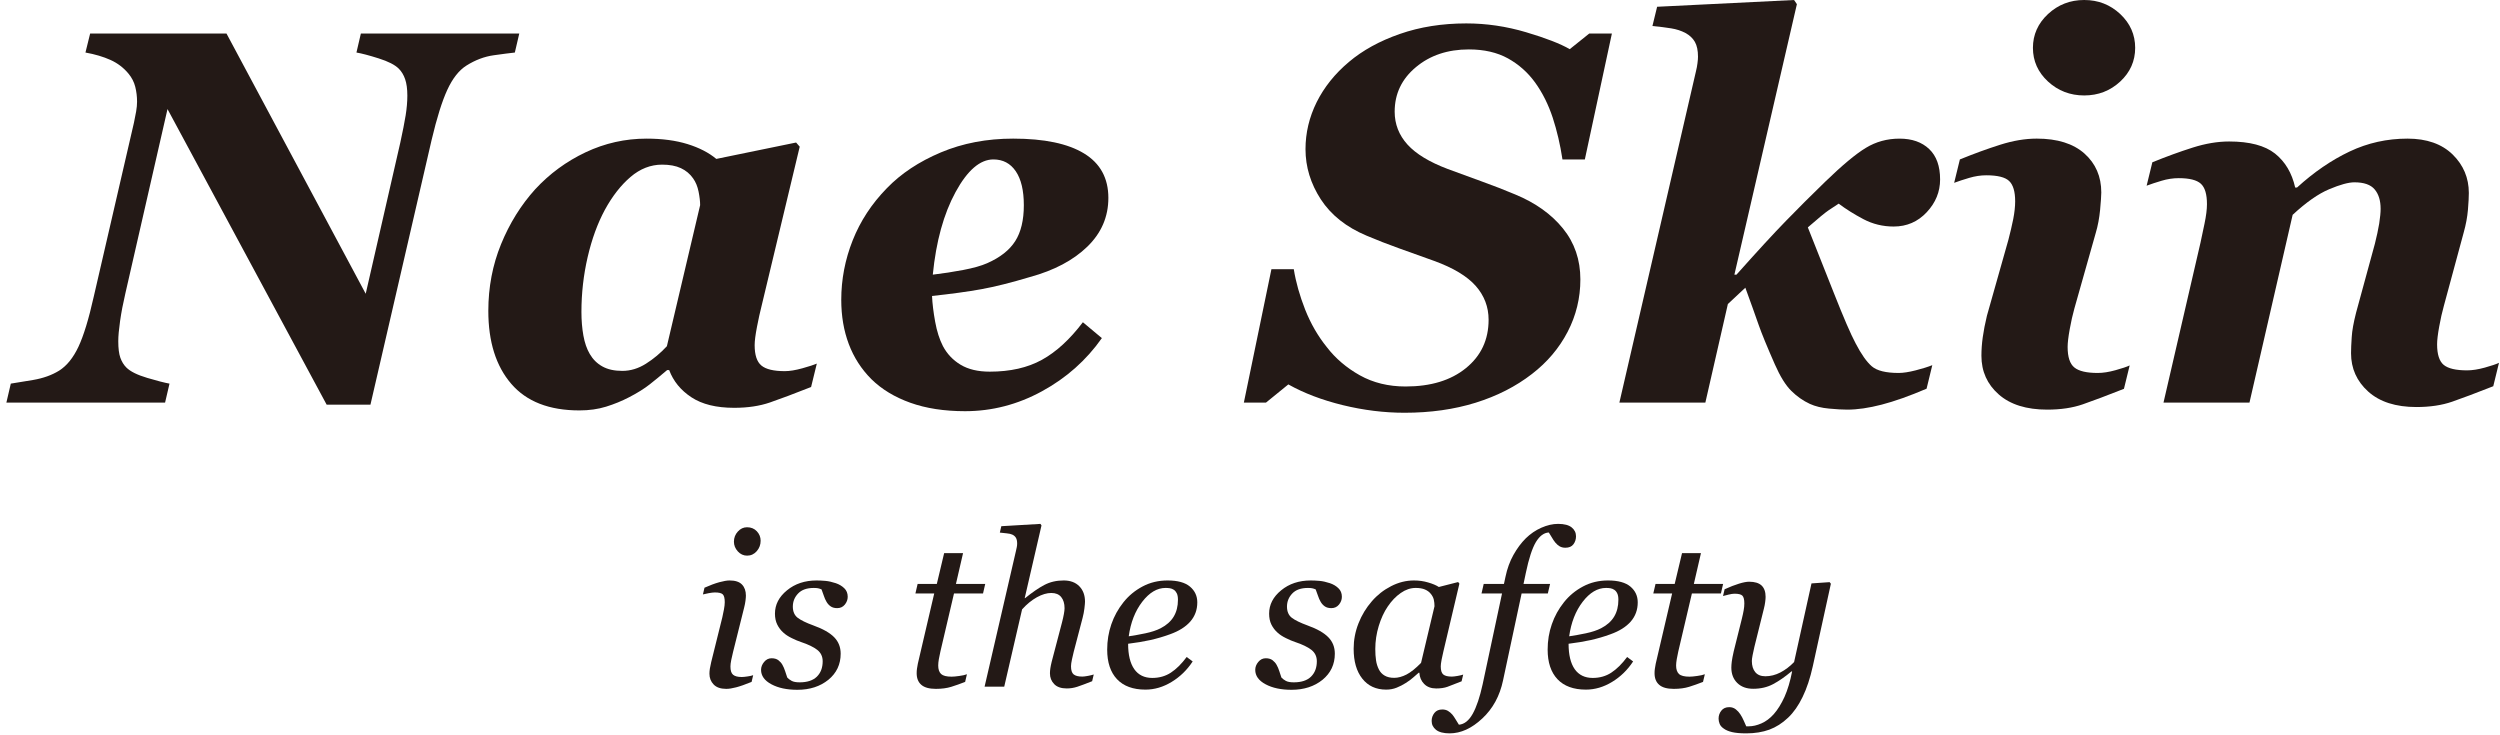
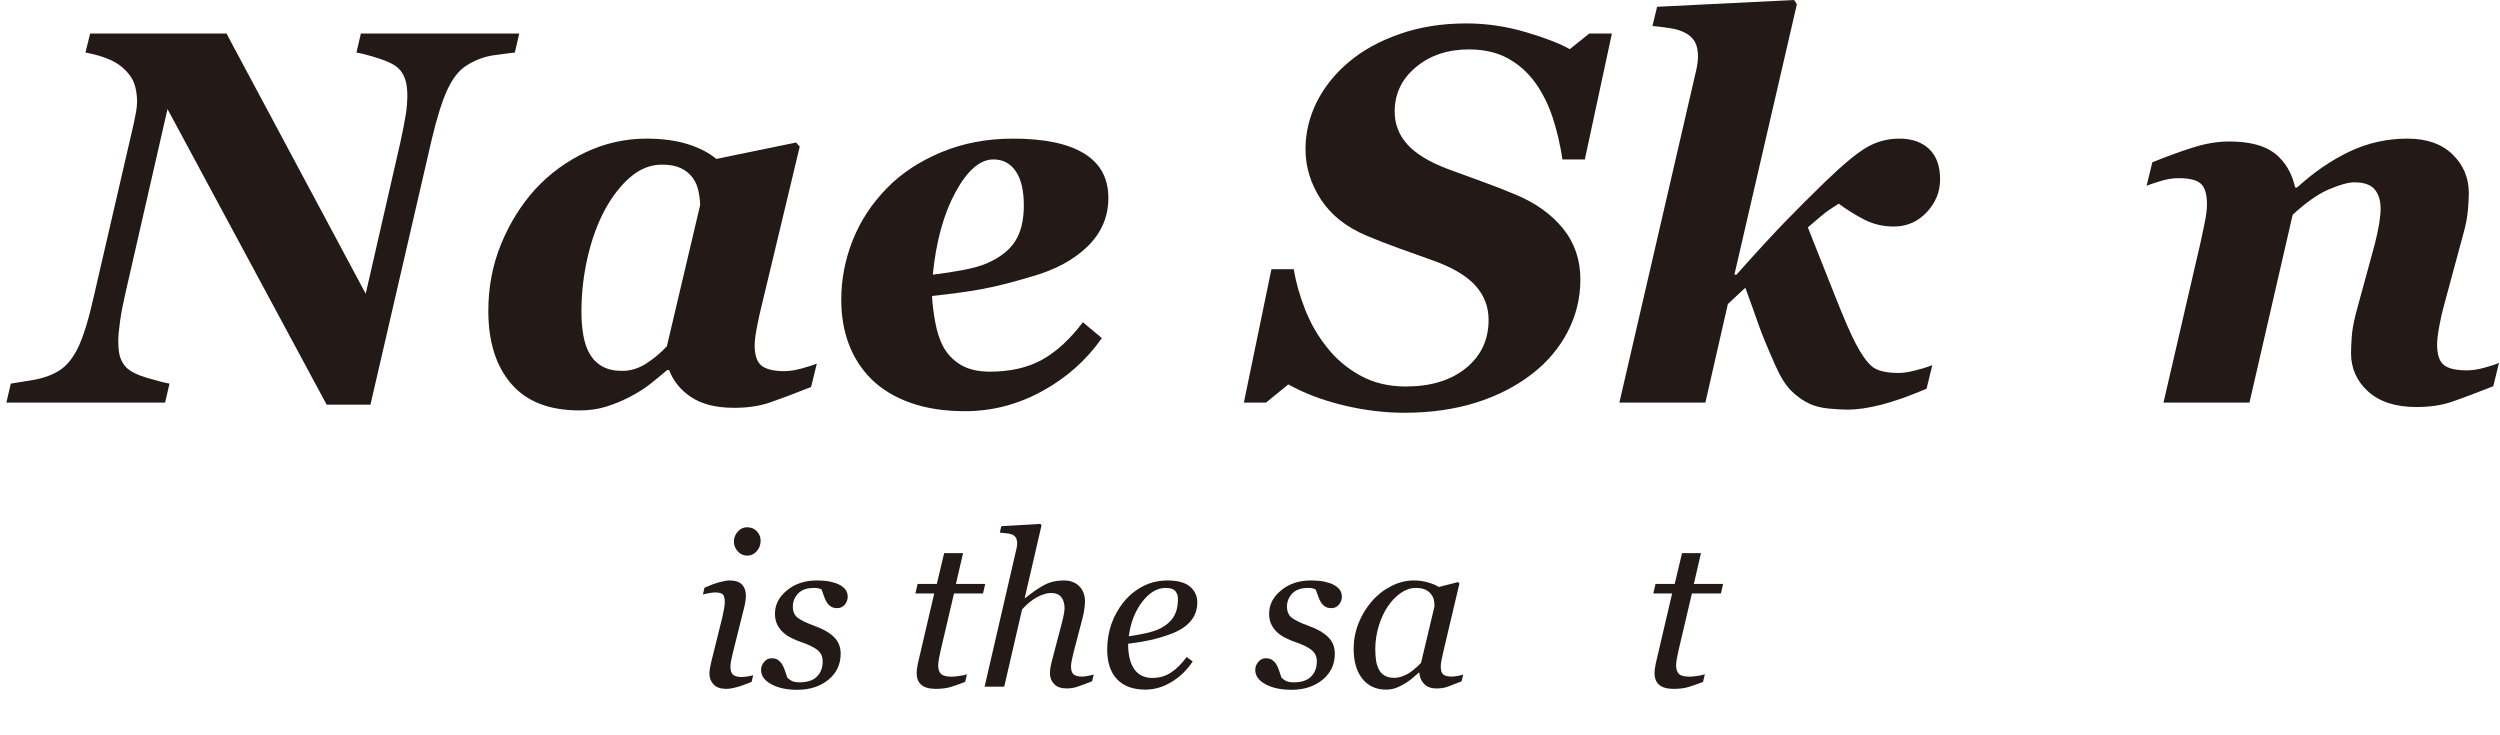
<svg xmlns="http://www.w3.org/2000/svg" version="1.1" id="Layer_1" x="0px" y="0px" width="612px" height="180px" viewBox="0 314.56 612 180" enable-background="new 0 314.56 612 180" xml:space="preserve">
  <g>
    <g>
      <path fill="#231916" d="M127.116,322.773l-1.082,4.648c-1.187,0.127-2.92,0.35-5.188,0.668c-2.271,0.318-4.49,1.155-6.654,2.515    c-1.824,1.146-3.384,3.12-4.68,5.92c-1.296,2.802-2.578,6.9-3.852,12.288l-14.976,64.814H79.966L41.005,341.26l-10.328,45.182    c-0.556,2.378-0.982,4.607-1.278,6.685c-0.296,2.078-0.446,3.734-0.446,4.967c0,1.741,0.168,3.088,0.509,4.043    s0.828,1.75,1.465,2.387c0.978,0.978,2.683,1.824,5.125,2.547c2.437,0.724,4.251,1.188,5.443,1.4l-1.083,4.647H1.562l1.083-4.647    c1.146-0.168,2.961-0.468,5.443-0.891c2.483-0.423,4.616-1.188,6.399-2.292c1.869-1.187,3.438-3.13,4.711-5.826    c1.273-2.696,2.528-6.804,3.761-12.32l9.828-42.531c0.214-0.978,0.391-1.901,0.541-2.769c0.15-0.869,0.223-1.665,0.223-2.388    c0-1.273-0.15-2.492-0.446-3.661c-0.295-1.169-0.85-2.238-1.659-3.215c-1.192-1.441-2.656-2.556-4.402-3.343    c-1.747-0.787-3.789-1.392-6.126-1.814l1.146-4.648h33.38l34.081,63.701l8.472-37.023c0.591-2.715,1.028-4.935,1.306-6.653    c0.272-1.719,0.413-3.32,0.413-4.808c0-1.655-0.182-3.001-0.541-4.042c-0.359-1.042-0.878-1.901-1.56-2.579    c-0.933-0.932-2.574-1.773-4.925-2.515c-2.352-0.742-4.161-1.219-5.434-1.433l1.082-4.648H127.116z" />
      <path fill="#231916" d="M163.817,405.16h-0.509c-1.487,1.265-2.902,2.424-4.238,3.479c-1.338,1.057-3.024,2.11-5.066,3.166    c-1.783,0.928-3.661,1.696-5.635,2.306c-1.978,0.614-4.152,0.918-6.53,0.918c-7.39,0-12.957-2.173-16.69-6.517    c-3.739-4.348-5.607-10.296-5.607-17.845c0-5.808,1.042-11.255,3.12-16.34c2.083-5.093,4.866-9.569,8.35-13.429    c3.524-3.815,7.645-6.835,12.356-9.063c4.716-2.224,9.687-3.339,14.908-3.339c3.824,0,7.167,0.446,10.037,1.337    c2.865,0.892,5.211,2.101,7.04,3.629l19.533-4.011l0.886,1.019l-9.377,39.156c-0.341,1.314-0.7,2.961-1.083,4.935    c-0.381,1.974-0.572,3.47-0.572,4.489c0,2.419,0.55,4.083,1.655,4.997c1.105,0.915,3.015,1.37,5.73,1.37    c1.188,0,2.62-0.233,4.298-0.701c1.678-0.469,2.856-0.851,3.534-1.146l-1.401,5.73c-4.198,1.656-7.559,2.92-10.083,3.788    c-2.524,0.869-5.438,1.305-8.75,1.305c-4.366,0-7.858-0.858-10.464-2.578C166.646,410.095,164.831,407.875,163.817,405.16z     M171.393,364.78c0-0.932-0.127-2.032-0.382-3.306c-0.254-1.269-0.7-2.351-1.336-3.243c-0.769-1.101-1.765-1.937-2.997-2.51    c-1.233-0.573-2.761-0.859-4.589-0.859c-2.802,0-5.385,1.005-7.745,3.02c-2.356,2.014-4.448,4.698-6.276,8.044    c-1.783,3.307-3.188,7.154-4.207,11.542s-1.528,8.868-1.528,13.447c0,2.078,0.159,4.007,0.478,5.786    c0.318,1.782,0.841,3.288,1.564,4.515c0.764,1.314,1.796,2.334,3.092,3.053c1.297,0.723,2.924,1.082,4.88,1.082    c1.997,0,3.92-0.582,5.771-1.752c1.851-1.163,3.561-2.596,5.134-4.288L171.393,364.78z" />
      <path fill="#231916" d="M236.245,415.22c-5.094,0-9.56-0.691-13.403-2.069c-3.842-1.377-7.012-3.301-9.518-5.762    c-2.46-2.461-4.307-5.325-5.54-8.596c-1.232-3.27-1.846-6.875-1.846-10.823c0-5.007,0.932-9.869,2.801-14.58    c1.87-4.712,4.648-8.955,8.341-12.734c3.479-3.606,7.895-6.535,13.243-8.786c5.349-2.251,11.247-3.375,17.7-3.375    c7.6,0,13.379,1.21,17.35,3.629c3.97,2.419,5.953,6.049,5.953,10.887c0,4.625-1.719,8.604-5.157,11.938s-8.109,5.803-14.007,7.417    c-4.67,1.401-8.649,2.397-11.938,2.993s-7.313,1.146-12.065,1.655c0.086,1.87,0.341,3.971,0.764,6.303    c0.423,2.333,1.06,4.331,1.91,5.985c1.019,1.91,2.46,3.43,4.33,4.553c1.869,1.123,4.243,1.688,7.131,1.688    c5.006,0,9.263-0.965,12.765-2.898c3.502-1.932,6.845-4.996,10.028-9.199l4.648,3.885c-3.82,5.434-8.713,9.771-14.676,13.02    C249.097,413.601,242.825,415.22,236.245,415.22z M250.634,364.794c0-3.606-0.66-6.376-1.974-8.309s-3.143-2.896-5.476-2.896    c-3.27,0-6.358,2.665-9.264,7.99c-2.906,5.326-4.766,12.065-5.571,20.215c2.506-0.296,4.988-0.678,7.449-1.146    c2.459-0.468,4.416-1.019,5.857-1.655c3.184-1.401,5.475-3.206,6.876-5.412C249.933,371.38,250.634,368.446,250.634,364.794z" />
      <path fill="#231916" d="M343.834,415.603c-5.001,0-10.041-0.624-15.116-1.865c-5.075-1.242-9.514-2.933-13.333-5.075l-5.477,4.456    h-5.412l6.75-32.662h5.475c0.511,3.193,1.447,6.499,2.793,9.924c1.363,3.424,3.129,6.476,5.293,9.155    c2.129,2.77,4.821,5.066,8.077,6.895c3.274,1.828,7.003,2.742,11.206,2.742c6.167,0,11.078-1.496,14.771-4.498    c3.693-2.997,5.549-6.94,5.549-11.833c0-3.142-1.056-5.907-3.147-8.286c-2.11-2.379-5.493-4.421-10.169-6.122    c-2.965-1.064-5.839-2.087-8.622-3.092c-2.783-0.996-5.422-2.024-7.931-3.092c-4.966-2.083-8.696-5.048-11.206-8.892    c-2.493-3.847-3.748-7.94-3.748-12.274c0-3.997,0.91-7.831,2.729-11.506c1.837-3.679,4.457-6.962,7.896-9.851    c3.364-2.847,7.512-5.134,12.46-6.853c4.93-1.724,10.369-2.583,16.262-2.583c4.931,0,9.806,0.718,14.645,2.155    c4.84,1.437,8.404,2.82,10.696,4.148l4.766-3.821h5.549l-6.621,30.816h-5.477c-0.545-3.616-1.346-7.022-2.383-10.21    c-1.055-3.192-2.475-6.066-4.311-8.618c-1.783-2.465-4.002-4.434-6.641-5.903c-2.656-1.469-5.857-2.201-9.587-2.201    c-5.184,0-9.495,1.446-12.951,4.338c-3.475,2.893-5.203,6.526-5.203,10.906c0,3.06,1.056,5.739,3.13,8.036    c2.073,2.292,5.366,4.293,9.859,5.989c2.638,0.983,5.402,1.992,8.276,3.029c2.892,1.042,5.657,2.115,8.276,3.22    c4.931,2.042,8.823,4.815,11.661,8.322c2.838,3.506,4.257,7.659,4.257,12.46c0,4.548-1.037,8.823-3.111,12.816    c-2.073,3.998-4.983,7.441-8.731,10.328c-3.947,3.061-8.55,5.407-13.807,7.045C355.969,414.783,350.165,415.603,343.834,415.603z" />
      <path fill="#231916" d="M474.937,358.492c0,3.015-1.09,5.689-3.273,8.021c-2.183,2.333-4.875,3.502-8.095,3.502    c-2.656,0-5.131-0.604-7.422-1.814c-2.292-1.21-4.293-2.475-6.039-3.789c-0.856,0.559-1.675,1.109-2.493,1.646    c-0.8,0.541-2.492,1.928-5.057,4.166c1.945,4.912,4.093,10.31,6.422,16.194c2.327,5.884,4.073,9.95,5.274,12.192    c1.383,2.67,2.711,4.543,3.966,5.625c1.256,1.083,3.457,1.625,6.585,1.625c1.11,0,2.492-0.215,4.148-0.637    c1.654-0.424,3.02-0.852,4.074-1.273l-1.4,5.762c-4.202,1.796-7.877,3.097-11.006,3.906c-3.147,0.814-5.93,1.219-8.404,1.219    c-1.182,0-2.674-0.086-4.475-0.255c-1.801-0.168-3.365-0.55-4.676-1.146c-1.655-0.764-3.165-1.822-4.547-3.183    c-1.383-1.359-2.729-3.524-4.039-6.504c-1.854-4.215-3.184-7.436-3.966-9.668c-0.782-2.237-1.855-5.266-3.256-9.095l-4.274,3.997    l-5.512,24.134h-21.048l18.736-81.049c0.182-0.723,0.31-1.401,0.383-2.038c0.091-0.637,0.127-1.168,0.127-1.591    c0-1.528-0.254-2.738-0.764-3.629c-0.51-0.891-1.273-1.614-2.292-2.165s-2.183-0.932-3.511-1.146    c-1.31-0.213-2.838-0.404-4.585-0.572l1.147-4.712l33.525-1.655l0.69,1.019l-15.298,66.215h0.509    c5.111-5.73,9.133-10.114,12.097-13.147c2.947-3.034,6.149-6.231,9.605-9.583c4.166-4.033,7.477-6.803,9.969-8.308    c2.474-1.505,5.221-2.261,8.241-2.261c3.056,0,5.475,0.851,7.258,2.547C474.046,352.739,474.937,355.222,474.937,358.492z" />
-       <path fill="#231916" d="M521.343,404.015l-1.401,5.729c-4.201,1.656-7.549,2.92-10.059,3.789    c-2.493,0.868-5.403,1.305-8.714,1.305c-5.094,0-9.059-1.237-11.879-3.724c-2.819-2.479-4.238-5.636-4.238-9.456    c0-1.486,0.109-3.001,0.327-4.553c0.219-1.55,0.546-3.301,1.02-5.252l5.257-18.591c0.473-1.783,0.854-3.47,1.182-5.062    c0.31-1.592,0.473-3.047,0.473-4.361c0-2.379-0.49-4.034-1.473-4.967c-0.964-0.932-2.838-1.4-5.603-1.4    c-1.365,0-2.766,0.214-4.185,0.636c-1.438,0.423-2.656,0.828-3.675,1.21l1.401-5.73c3.438-1.401,6.731-2.602,9.877-3.598    c3.147-0.996,6.113-1.497,8.933-1.497c5.058,0,8.949,1.219,11.696,3.662c2.729,2.442,4.111,5.611,4.111,9.519    c0,0.805-0.109,2.228-0.29,4.266c-0.201,2.037-0.547,3.906-1.056,5.603l-5.239,18.528c-0.419,1.486-0.8,3.183-1.146,5.093    c-0.346,1.91-0.51,3.351-0.51,4.33c0,2.465,0.547,4.139,1.656,5.029c1.092,0.893,3.002,1.338,5.712,1.338    c1.273,0,2.729-0.224,4.329-0.67C519.469,404.746,520.634,404.355,521.343,404.015z M522.69,326.275    c0,3.225-1.22,5.976-3.658,8.245c-2.455,2.27-5.384,3.406-8.821,3.406c-3.438,0-6.385-1.137-8.859-3.406    c-2.455-2.27-3.692-5.021-3.692-8.245s1.237-5.985,3.692-8.277c2.475-2.292,5.421-3.438,8.859-3.438    c3.438,0,6.366,1.146,8.821,3.438C521.47,320.291,522.69,323.051,522.69,326.275z" />
      <path fill="#231916" d="M611.752,403.378l-1.4,5.729c-4.203,1.656-7.567,2.92-10.078,3.793c-2.511,0.864-5.421,1.301-8.731,1.301    c-5.058,0-9.005-1.265-11.806-3.788c-2.802-2.524-4.203-5.657-4.203-9.392c0-1.019,0.055-2.324,0.164-3.916    c0.09-1.591,0.455-3.573,1.056-5.952l4.62-16.936c0.455-1.824,0.818-3.47,1.055-4.935c0.219-1.464,0.347-2.665,0.347-3.597    c0-2.038-0.491-3.629-1.475-4.775c-0.964-1.146-2.619-1.72-4.948-1.72c-1.437,0-3.492,0.564-6.166,1.688    c-2.675,1.123-5.657,3.215-8.95,6.271l-10.569,45.968h-21.047l9.059-39.156c0.256-1.187,0.583-2.737,0.983-4.647    c0.399-1.91,0.6-3.501,0.6-4.775c0-2.419-0.49-4.084-1.491-4.999c-1-0.914-2.801-1.368-5.438-1.368    c-1.365,0-2.766,0.213-4.185,0.637c-1.418,0.422-2.638,0.828-3.656,1.209l1.4-5.73c3.438-1.401,6.73-2.601,9.877-3.597    c3.13-0.996,6.113-1.496,8.915-1.496c5.002,0,8.75,0.987,11.242,2.961c2.474,1.973,4.129,4.743,4.93,8.308h0.455    c4.147-3.779,8.44-6.716,12.879-8.818c4.438-2.101,9.149-3.152,14.17-3.152c4.694,0,8.387,1.297,11.042,3.884    c2.638,2.588,3.966,5.73,3.966,9.423c0,0.978-0.073,2.346-0.218,4.106c-0.146,1.76-0.492,3.638-1.056,5.635l-4.839,17.891    c-0.418,1.486-0.801,3.183-1.146,5.093c-0.346,1.91-0.51,3.351-0.51,4.33c0,2.461,0.546,4.139,1.619,5.029    c1.092,0.893,2.983,1.338,5.712,1.338c1.273,0,2.71-0.224,4.33-0.67C609.861,404.109,611.042,403.719,611.752,403.378z" />
    </g>
    <g>
      <path fill="#231916" d="M184.377,479.844l-0.386,1.646c-1.579,0.642-2.84,1.087-3.784,1.327c-0.944,0.252-1.75,0.378-2.419,0.378    c-1.373,0-2.402-0.354-3.089-1.075c-0.686-0.71-1.029-1.59-1.029-2.632c0-0.4,0.034-0.812,0.103-1.246    c0.069-0.424,0.181-0.961,0.335-1.625l2.72-10.948c0.137-0.601,0.269-1.246,0.397-1.933s0.195-1.27,0.195-1.75    c0-0.961-0.161-1.602-0.478-1.922c-0.317-0.314-0.963-0.475-1.939-0.475c-0.377,0-0.878,0.063-1.501,0.177    c-0.626,0.126-1.101,0.229-1.427,0.309l0.386-1.646c1.338-0.595,2.537-1.041,3.601-1.339c1.064-0.285,1.905-0.435,2.522-0.435    c1.408,0,2.428,0.332,3.063,1.007c0.635,0.669,0.95,1.567,0.95,2.699c0,0.314-0.034,0.732-0.103,1.271    c-0.069,0.525-0.172,1.063-0.309,1.596l-2.734,10.953c-0.171,0.663-0.32,1.327-0.446,1.968c-0.129,0.641-0.192,1.179-0.192,1.59    c0,0.973,0.217,1.647,0.652,2.002c0.438,0.366,1.142,0.549,2.116,0.549c0.326,0,0.792-0.045,1.398-0.137    C183.585,480.072,184.051,479.969,184.377,479.844z M186.204,446.926c0,0.979-0.317,1.836-0.952,2.563    c-0.635,0.727-1.424,1.093-2.368,1.093c-0.875,0-1.631-0.349-2.265-1.041c-0.635-0.697-0.953-1.487-0.953-2.38    c0-0.949,0.317-1.772,0.953-2.471c0.634-0.709,1.39-1.058,2.265-1.058c0.978,0,1.776,0.331,2.394,0.989    C185.896,445.284,186.204,446.051,186.204,446.926z" />
      <path fill="#231916" d="M195.187,483.424c-2.54,0-4.656-0.446-6.343-1.35c-1.693-0.904-2.537-2.082-2.537-3.535    c0-0.686,0.249-1.338,0.747-1.934c0.498-0.605,1.106-0.903,1.828-0.903c0.687,0,1.238,0.16,1.662,0.475    c0.417,0.326,0.749,0.692,0.989,1.127c0.257,0.446,0.483,0.973,0.681,1.59c0.197,0.618,0.366,1.121,0.503,1.521    c0.258,0.286,0.612,0.561,1.07,0.813c0.452,0.252,1.11,0.366,1.968,0.366c1.853,0,3.255-0.457,4.21-1.385    c0.949-0.938,1.427-2.185,1.427-3.775c0-1.166-0.446-2.098-1.338-2.797c-0.892-0.691-2.222-1.332-3.989-1.921    c-0.635-0.206-1.381-0.521-2.239-0.944c-0.858-0.417-1.544-0.869-2.059-1.35c-0.618-0.549-1.116-1.201-1.493-1.962    c-0.377-0.755-0.566-1.653-0.566-2.683c0-2.196,0.981-4.107,2.949-5.708c1.961-1.613,4.378-2.414,7.244-2.414    c0.669,0,1.39,0.034,2.162,0.103c0.772,0.069,1.621,0.258,2.548,0.566c0.807,0.275,1.493,0.682,2.059,1.225    c0.566,0.537,0.85,1.241,0.85,2.099c0,0.698-0.238,1.339-0.707,1.916c-0.475,0.578-1.095,0.864-1.868,0.864    c-0.635,0-1.159-0.137-1.57-0.412c-0.412-0.274-0.755-0.646-1.029-1.109c-0.275-0.464-0.498-0.961-0.669-1.493    c-0.171-0.532-0.36-1.058-0.566-1.573c-0.326-0.137-0.618-0.229-0.875-0.28c-0.258-0.051-0.601-0.074-1.03-0.074    c-1.681,0-2.957,0.446-3.82,1.351c-0.87,0.903-1.301,1.979-1.301,3.214c0,1.201,0.389,2.111,1.17,2.724    c0.78,0.605,2.073,1.24,3.875,1.893c2.334,0.841,4.03,1.808,5.082,2.889c1.058,1.086,1.584,2.425,1.584,4.026    c0,2.608-1.003,4.736-3.011,6.384C200.773,482.6,198.242,483.424,195.187,483.424z" />
      <path fill="#231916" d="M229.112,483.195c-1.63,0-2.823-0.332-3.578-0.996c-0.755-0.651-1.133-1.601-1.133-2.836    c0-0.4,0.026-0.767,0.078-1.121c0.051-0.355,0.12-0.756,0.206-1.202l4.012-17.193h-4.604l0.543-2.345h4.699l1.793-7.539h4.63    l-1.742,7.539h7.167l-0.538,2.345h-7.106l-3.323,14.186c-0.154,0.652-0.283,1.281-0.386,1.887    c-0.103,0.619-0.154,1.134-0.154,1.557c0,0.949,0.237,1.636,0.709,2.082c0.472,0.435,1.327,0.651,2.563,0.651    c0.446,0,1.072-0.057,1.879-0.171c0.806-0.103,1.433-0.252,1.878-0.424l-0.438,1.876c-1.201,0.47-2.333,0.87-3.397,1.201    C231.805,483.023,230.553,483.195,229.112,483.195z" />
      <path fill="#231916" d="M267.746,479.672l-0.386,1.647c-1.547,0.618-2.748,1.063-3.609,1.35c-0.858,0.286-1.725,0.423-2.6,0.423    c-1.376,0-2.405-0.354-3.094-1.075c-0.687-0.709-1.03-1.59-1.03-2.631c0-0.389,0.034-0.801,0.103-1.258    c0.068-0.458,0.18-0.984,0.334-1.613l2.522-9.609c0.189-0.731,0.338-1.407,0.449-2.008c0.112-0.601,0.168-1.081,0.168-1.447    c0-1.144-0.274-2.059-0.82-2.728c-0.543-0.67-1.353-1.001-2.425-1.001c-1.089,0-2.268,0.349-3.538,1.053    c-1.267,0.708-2.471,1.692-3.612,2.962l-4.373,18.921h-4.808l7.662-33.151c0.086-0.4,0.16-0.732,0.22-1.007    s0.089-0.566,0.089-0.875c0-0.618-0.103-1.093-0.309-1.431c-0.206-0.337-0.5-0.589-0.878-0.76    c-0.329-0.155-0.775-0.258-1.344-0.31c-0.569-0.051-1.138-0.114-1.707-0.184l0.36-1.566l9.578-0.566l0.26,0.384l-4.112,17.794h0.1    c1.761-1.425,3.332-2.506,4.716-3.231c1.387-0.732,2.957-1.099,4.719-1.099c1.639,0,2.919,0.48,3.844,1.43    c0.924,0.95,1.384,2.202,1.384,3.753c0,0.309-0.049,0.857-0.143,1.646c-0.095,0.789-0.243,1.567-0.449,2.346l-2.165,8.271    c-0.138,0.549-0.283,1.179-0.438,1.894c-0.154,0.715-0.231,1.264-0.231,1.664c0,0.973,0.214,1.647,0.644,1.991    c0.429,0.354,1.132,0.537,2.111,0.537c0.326,0,0.795-0.057,1.404-0.172C266.951,479.9,267.42,479.786,267.746,479.672z" />
      <path fill="#231916" d="M293.098,462.021c0,1.818-0.572,3.386-1.71,4.69c-1.144,1.304-2.803,2.345-4.982,3.123    c-1.596,0.583-3.208,1.053-4.839,1.418c-1.63,0.354-3.432,0.658-5.405,0.898c0,2.711,0.503,4.788,1.504,6.218    c1.007,1.43,2.477,2.15,4.416,2.15c1.716,0,3.231-0.435,4.541-1.293c1.316-0.857,2.605-2.128,3.875-3.832l1.467,1.087    c-1.373,2.093-3.088,3.764-5.148,5.01c-2.059,1.259-4.195,1.888-6.409,1.888c-3.037,0-5.359-0.857-6.964-2.551    c-1.604-1.704-2.405-4.118-2.405-7.241c0-2.168,0.338-4.232,1.015-6.2c0.678-1.968,1.67-3.764,2.975-5.399    c1.27-1.596,2.825-2.883,4.673-3.861c1.842-0.978,3.881-1.47,6.112-1.47c2.471,0,4.301,0.503,5.494,1.51    C292.501,459.172,293.098,460.453,293.098,462.021z M288.363,461.386c0-0.669-0.095-1.195-0.283-1.578    c-0.189-0.384-0.429-0.67-0.721-0.864c-0.309-0.206-0.635-0.332-0.978-0.384c-0.343-0.051-0.695-0.074-1.056-0.074    c-2.059,0-3.961,1.127-5.703,3.386c-1.741,2.266-2.843,5.08-3.306,8.454c1.201-0.171,2.557-0.417,4.067-0.731    c1.51-0.32,2.762-0.732,3.758-1.247c1.424-0.738,2.482-1.682,3.18-2.837C288.014,464.354,288.363,462.981,288.363,461.386z" />
      <path fill="#231916" d="M316.161,483.424c-2.54,0-4.656-0.446-6.344-1.35c-1.693-0.904-2.534-2.082-2.534-3.535    c0-0.686,0.246-1.338,0.744-1.934c0.497-0.605,1.109-0.903,1.83-0.903c0.687,0,1.235,0.16,1.659,0.475    c0.417,0.326,0.749,0.692,0.989,1.127c0.257,0.446,0.486,0.973,0.681,1.59c0.194,0.618,0.365,1.121,0.503,1.521    c0.258,0.286,0.612,0.561,1.069,0.813c0.452,0.252,1.104,0.366,1.962,0.366c1.854,0,3.261-0.457,4.21-1.385    c0.95-0.938,1.431-2.185,1.431-3.775c0-1.166-0.447-2.098-1.338-2.797c-0.894-0.691-2.221-1.332-3.993-1.921    c-0.63-0.206-1.373-0.521-2.23-0.944c-0.858-0.417-1.544-0.869-2.06-1.35c-0.618-0.549-1.121-1.201-1.499-1.962    c-0.377-0.755-0.56-1.653-0.56-2.683c0-2.196,0.978-4.107,2.945-5.708c1.962-1.613,4.375-2.414,7.247-2.414    c0.663,0,1.384,0.034,2.162,0.103c0.766,0.069,1.613,0.258,2.539,0.566c0.813,0.275,1.499,0.682,2.06,1.225    c0.572,0.537,0.857,1.241,0.857,2.099c0,0.698-0.24,1.339-0.709,1.916c-0.48,0.578-1.099,0.864-1.865,0.864    c-0.64,0-1.166-0.137-1.578-0.412c-0.412-0.274-0.755-0.646-1.029-1.109s-0.491-0.961-0.663-1.493s-0.366-1.058-0.572-1.573    c-0.32-0.137-0.618-0.229-0.87-0.28c-0.263-0.051-0.605-0.074-1.029-0.074c-1.682,0-2.963,0.446-3.821,1.351    c-0.868,0.903-1.303,1.979-1.303,3.214c0,1.201,0.389,2.111,1.166,2.724c0.789,0.605,2.082,1.24,3.878,1.893    c2.334,0.841,4.026,1.808,5.079,2.889c1.064,1.086,1.591,2.425,1.591,4.026c0,2.608-1.007,4.736-3.009,6.384    C321.743,482.6,319.215,483.424,316.161,483.424z" />
      <path fill="#231916" d="M347.459,479.249h-0.171c-0.378,0.309-0.836,0.709-1.351,1.178c-0.525,0.469-1.144,0.915-1.841,1.35    c-0.676,0.435-1.396,0.801-2.186,1.121s-1.647,0.48-2.574,0.48c-2.482,0-4.427-0.893-5.846-2.688    c-1.418-1.784-2.116-4.221-2.116-7.31c0-2.134,0.389-4.204,1.179-6.211c0.789-2.015,1.876-3.811,3.271-5.412    c1.315-1.532,2.883-2.762,4.702-3.694c1.818-0.938,3.684-1.407,5.604-1.407c1.225,0,2.38,0.16,3.489,0.492    c1.11,0.32,1.979,0.692,2.608,1.104l4.725-1.207l0.309,0.384l-3.923,16.621c-0.138,0.532-0.275,1.184-0.424,1.945    c-0.148,0.761-0.218,1.333-0.218,1.688c0,0.983,0.206,1.647,0.618,1.99s1.109,0.515,2.093,0.515c0.321,0,0.79-0.057,1.385-0.16    c0.606-0.103,1.075-0.218,1.396-0.332l-0.389,1.647c-1.544,0.618-2.7,1.063-3.454,1.339c-0.756,0.274-1.671,0.411-2.758,0.411    c-1.235,0-2.219-0.365-2.94-1.087C347.928,481.284,347.528,480.369,347.459,479.249z M351.166,462.971    c0-0.572-0.058-1.11-0.172-1.625c-0.126-0.515-0.378-0.995-0.755-1.441c-0.344-0.436-0.813-0.778-1.407-1.035    c-0.606-0.258-1.361-0.384-2.265-0.384c-1.259,0-2.482,0.412-3.661,1.236c-1.189,0.823-2.254,1.933-3.191,3.322    c-0.893,1.305-1.625,2.889-2.196,4.742c-0.561,1.853-0.847,3.734-0.847,5.64c0,1.053,0.058,1.979,0.183,2.785    c0.114,0.807,0.355,1.551,0.687,2.214c0.332,0.663,0.801,1.167,1.419,1.521c0.618,0.366,1.396,0.549,2.334,0.549    c0.96,0,1.967-0.274,3.02-0.812c1.053-0.549,2.242-1.499,3.558-2.85L351.166,462.971z" />
-       <path fill="#231916" d="M372.49,459.847l-4.542,21.267c-0.801,3.81-2.493,6.921-5.09,9.335c-2.586,2.425-5.251,3.638-7.996,3.638    c-1.499,0-2.608-0.298-3.329-0.869c-0.71-0.572-1.064-1.293-1.064-2.174c0-0.732,0.229-1.385,0.676-1.956    c0.445-0.561,1.086-0.847,1.921-0.847c0.538,0,1.007,0.114,1.407,0.354s0.755,0.549,1.064,0.904    c0.24,0.296,0.515,0.686,0.812,1.189c0.31,0.491,0.562,0.927,0.79,1.28c1.315-0.103,2.447-0.995,3.386-2.676    c0.938-1.683,1.738-4.085,2.425-7.208l4.748-22.238h-5.022l0.537-2.345h4.954l0.377-1.745c0.412-1.984,1.064-3.774,1.957-5.37    c0.893-1.591,1.898-2.94,3.031-4.062c1.121-1.092,2.379-1.956,3.798-2.58c1.418-0.623,2.779-0.938,4.084-0.938    c1.51,0,2.62,0.292,3.328,0.864c0.71,0.572,1.064,1.298,1.064,2.174c0,0.737-0.206,1.39-0.629,1.955    c-0.423,0.566-1.075,0.847-1.979,0.847c-0.525,0-0.995-0.114-1.396-0.343c-0.389-0.234-0.743-0.538-1.053-0.915    c-0.343-0.429-0.617-0.835-0.823-1.213c-0.218-0.378-0.469-0.795-0.778-1.259c-1.189,0.052-2.241,0.836-3.156,2.334    c-0.904,1.51-1.728,4.021-2.46,7.527l-0.572,2.723h6.498l-0.55,2.345H372.49z" />
-       <path fill="#231916" d="M400.917,462.021c0,1.818-0.572,3.386-1.705,4.69c-1.145,1.304-2.803,2.345-4.987,3.123    c-1.59,0.583-3.203,1.053-4.839,1.418c-1.625,0.354-3.432,0.658-5.399,0.898c0,2.711,0.503,4.788,1.498,6.218    c1.007,1.43,2.482,2.15,4.416,2.15c1.716,0,3.237-0.435,4.541-1.293c1.315-0.857,2.608-2.128,3.879-3.832l1.464,1.087    c-1.373,2.093-3.089,3.764-5.147,5.01c-2.06,1.259-4.198,1.888-6.406,1.888c-3.043,0-5.365-0.857-6.967-2.551    c-1.602-1.704-2.402-4.118-2.402-7.241c0-2.168,0.331-4.232,1.018-6.2c0.675-1.968,1.67-3.764,2.975-5.399    c1.27-1.596,2.825-2.883,4.667-3.861c1.842-0.978,3.878-1.47,6.109-1.47c2.47,0,4.301,0.503,5.502,1.51    C400.322,459.172,400.917,460.453,400.917,462.021z M396.181,461.386c0-0.669-0.092-1.195-0.286-1.578    c-0.183-0.384-0.424-0.67-0.721-0.864c-0.309-0.206-0.629-0.332-0.972-0.384c-0.344-0.051-0.699-0.074-1.053-0.074    c-2.06,0-3.97,1.127-5.708,3.386c-1.739,2.266-2.838,5.08-3.307,8.454c1.2-0.171,2.563-0.417,4.072-0.731    c1.51-0.32,2.757-0.732,3.752-1.247c1.43-0.738,2.482-1.682,3.181-2.837C395.838,464.354,396.181,462.981,396.181,461.386z" />
      <path fill="#231916" d="M409.748,483.195c-1.636,0-2.826-0.332-3.58-0.996c-0.756-0.651-1.134-1.601-1.134-2.836    c0-0.4,0.023-0.767,0.081-1.121c0.046-0.355,0.114-0.756,0.205-1.202l4.016-17.193h-4.61l0.549-2.345h4.691l1.796-7.539h4.633    l-1.739,7.539h7.161l-0.537,2.345h-7.104l-3.329,14.186c-0.148,0.652-0.274,1.281-0.377,1.887c-0.103,0.619-0.16,1.134-0.16,1.557    c0,0.949,0.24,1.636,0.709,2.082c0.469,0.435,1.327,0.651,2.563,0.651c0.446,0,1.075-0.057,1.876-0.171    c0.813-0.103,1.441-0.252,1.888-0.424l-0.446,1.876c-1.201,0.47-2.333,0.87-3.397,1.201    C412.436,483.023,411.19,483.195,409.748,483.195z" />
-       <path fill="#231916" d="M438.713,478.917h-0.16c-1.579,1.327-3.077,2.367-4.508,3.123c-1.418,0.755-3.042,1.132-4.861,1.132    c-1.647,0-2.951-0.48-3.912-1.43s-1.441-2.207-1.441-3.752c0-0.412,0.034-0.893,0.104-1.464c0.067-0.566,0.229-1.408,0.479-2.523    l2.003-8.029c0.193-0.772,0.331-1.448,0.434-2.021c0.104-0.571,0.16-1.132,0.16-1.658c0-0.961-0.16-1.602-0.479-1.921    c-0.31-0.315-0.962-0.476-1.935-0.476c-0.377,0-0.857,0.074-1.44,0.218c-0.584,0.143-1.041,0.258-1.361,0.349l0.389-1.658    c1.339-0.606,2.518-1.064,3.535-1.373c1.018-0.314,1.842-0.47,2.459-0.47c1.373,0,2.391,0.309,3.055,0.927    c0.652,0.618,0.983,1.545,0.983,2.779c0,0.31-0.034,0.733-0.103,1.259c-0.068,0.538-0.172,1.064-0.309,1.602l-2.334,9.392    c-0.171,0.721-0.32,1.396-0.435,2.02c-0.126,0.629-0.184,1.104-0.184,1.436c0,1.145,0.286,2.059,0.836,2.723    c0.56,0.675,1.384,1.007,2.471,1.007c1.247,0,2.471-0.309,3.672-0.927c1.189-0.617,2.311-1.465,3.363-2.551l4.256-19.253    l4.438-0.309l0.309,0.389l-4.416,20.156c-0.652,2.952-1.486,5.469-2.505,7.562c-1.007,2.094-2.196,3.787-3.547,5.068    c-1.43,1.361-2.963,2.333-4.609,2.939c-1.647,0.595-3.524,0.904-5.641,0.904c-1.452,0-2.619-0.104-3.478-0.31    c-0.857-0.206-1.532-0.491-2.024-0.857c-0.503-0.344-0.835-0.721-1.007-1.155c-0.172-0.424-0.263-0.858-0.263-1.281    c0-0.744,0.229-1.396,0.675-1.956c0.445-0.572,1.087-0.858,1.934-0.858c0.629,0,1.166,0.183,1.624,0.55    c0.446,0.354,0.801,0.754,1.075,1.177c0.31,0.47,0.595,0.984,0.847,1.568c0.264,0.583,0.47,1.053,0.617,1.396h0.619    c0.983,0,2.013-0.24,3.111-0.721c1.087-0.48,2.082-1.224,2.997-2.243c0.972-1.097,1.854-2.516,2.642-4.243    C437.626,483.412,438.243,481.342,438.713,478.917z" />
    </g>
  </g>
</svg>